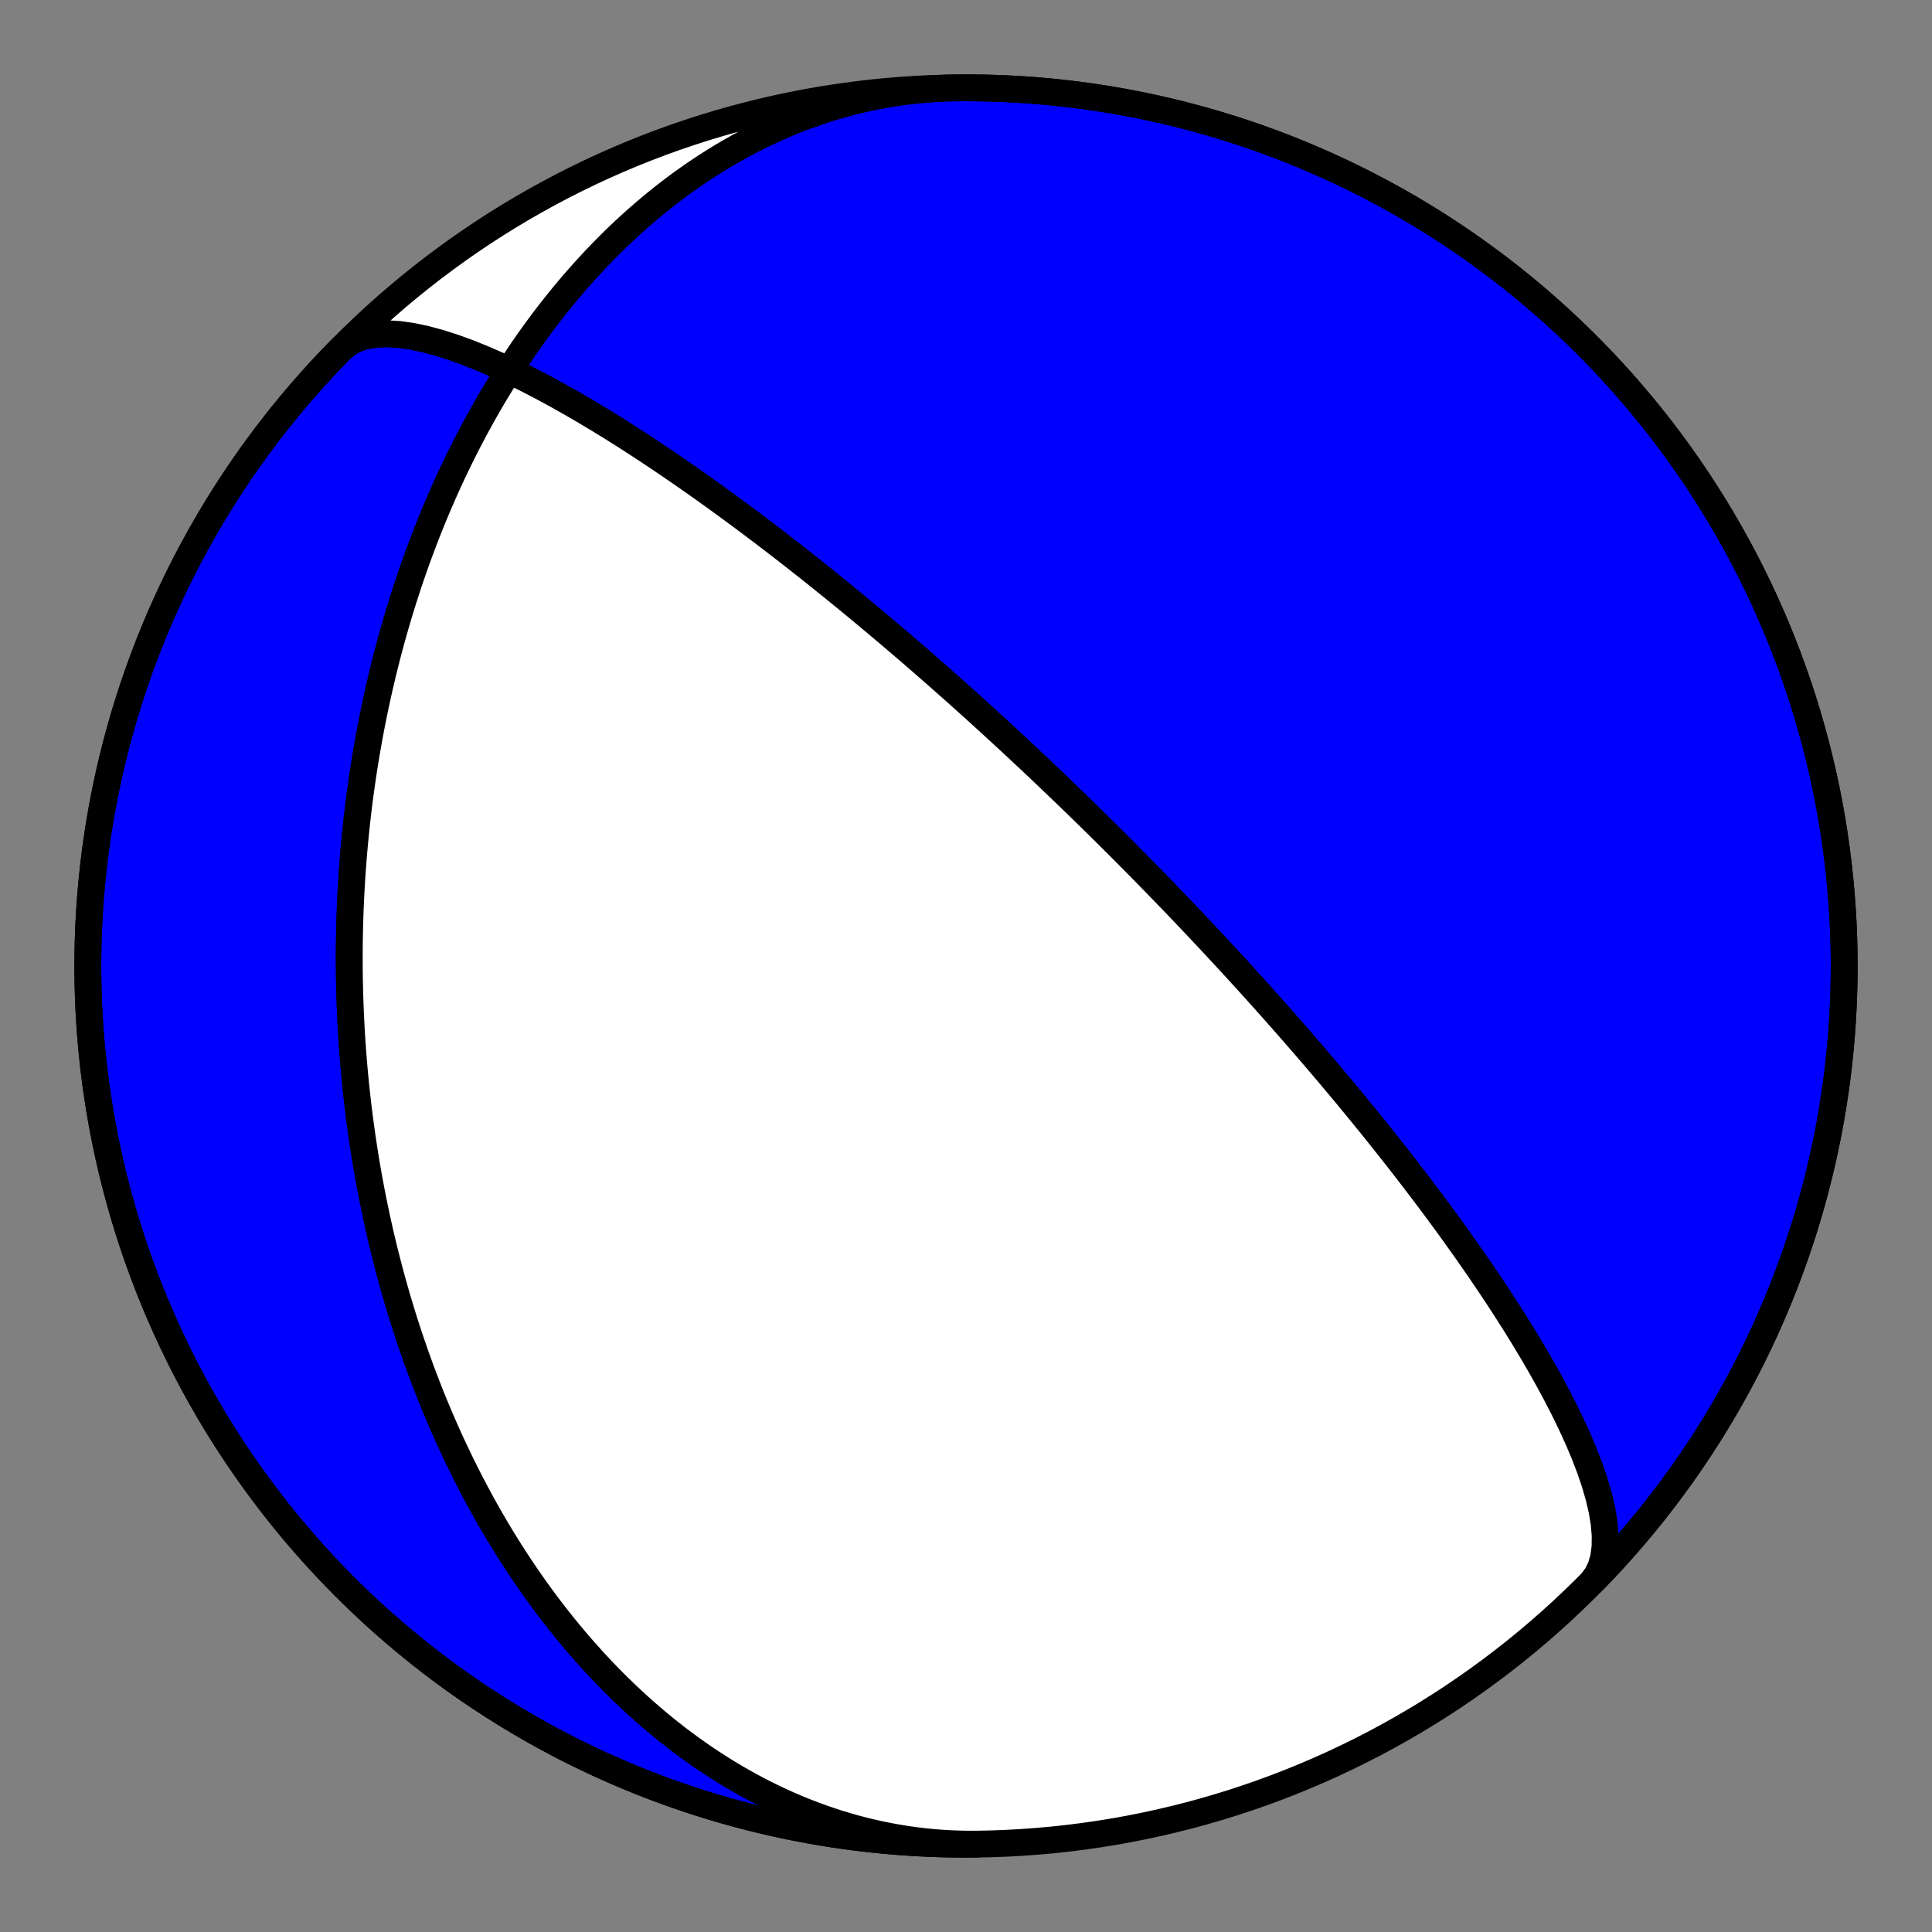
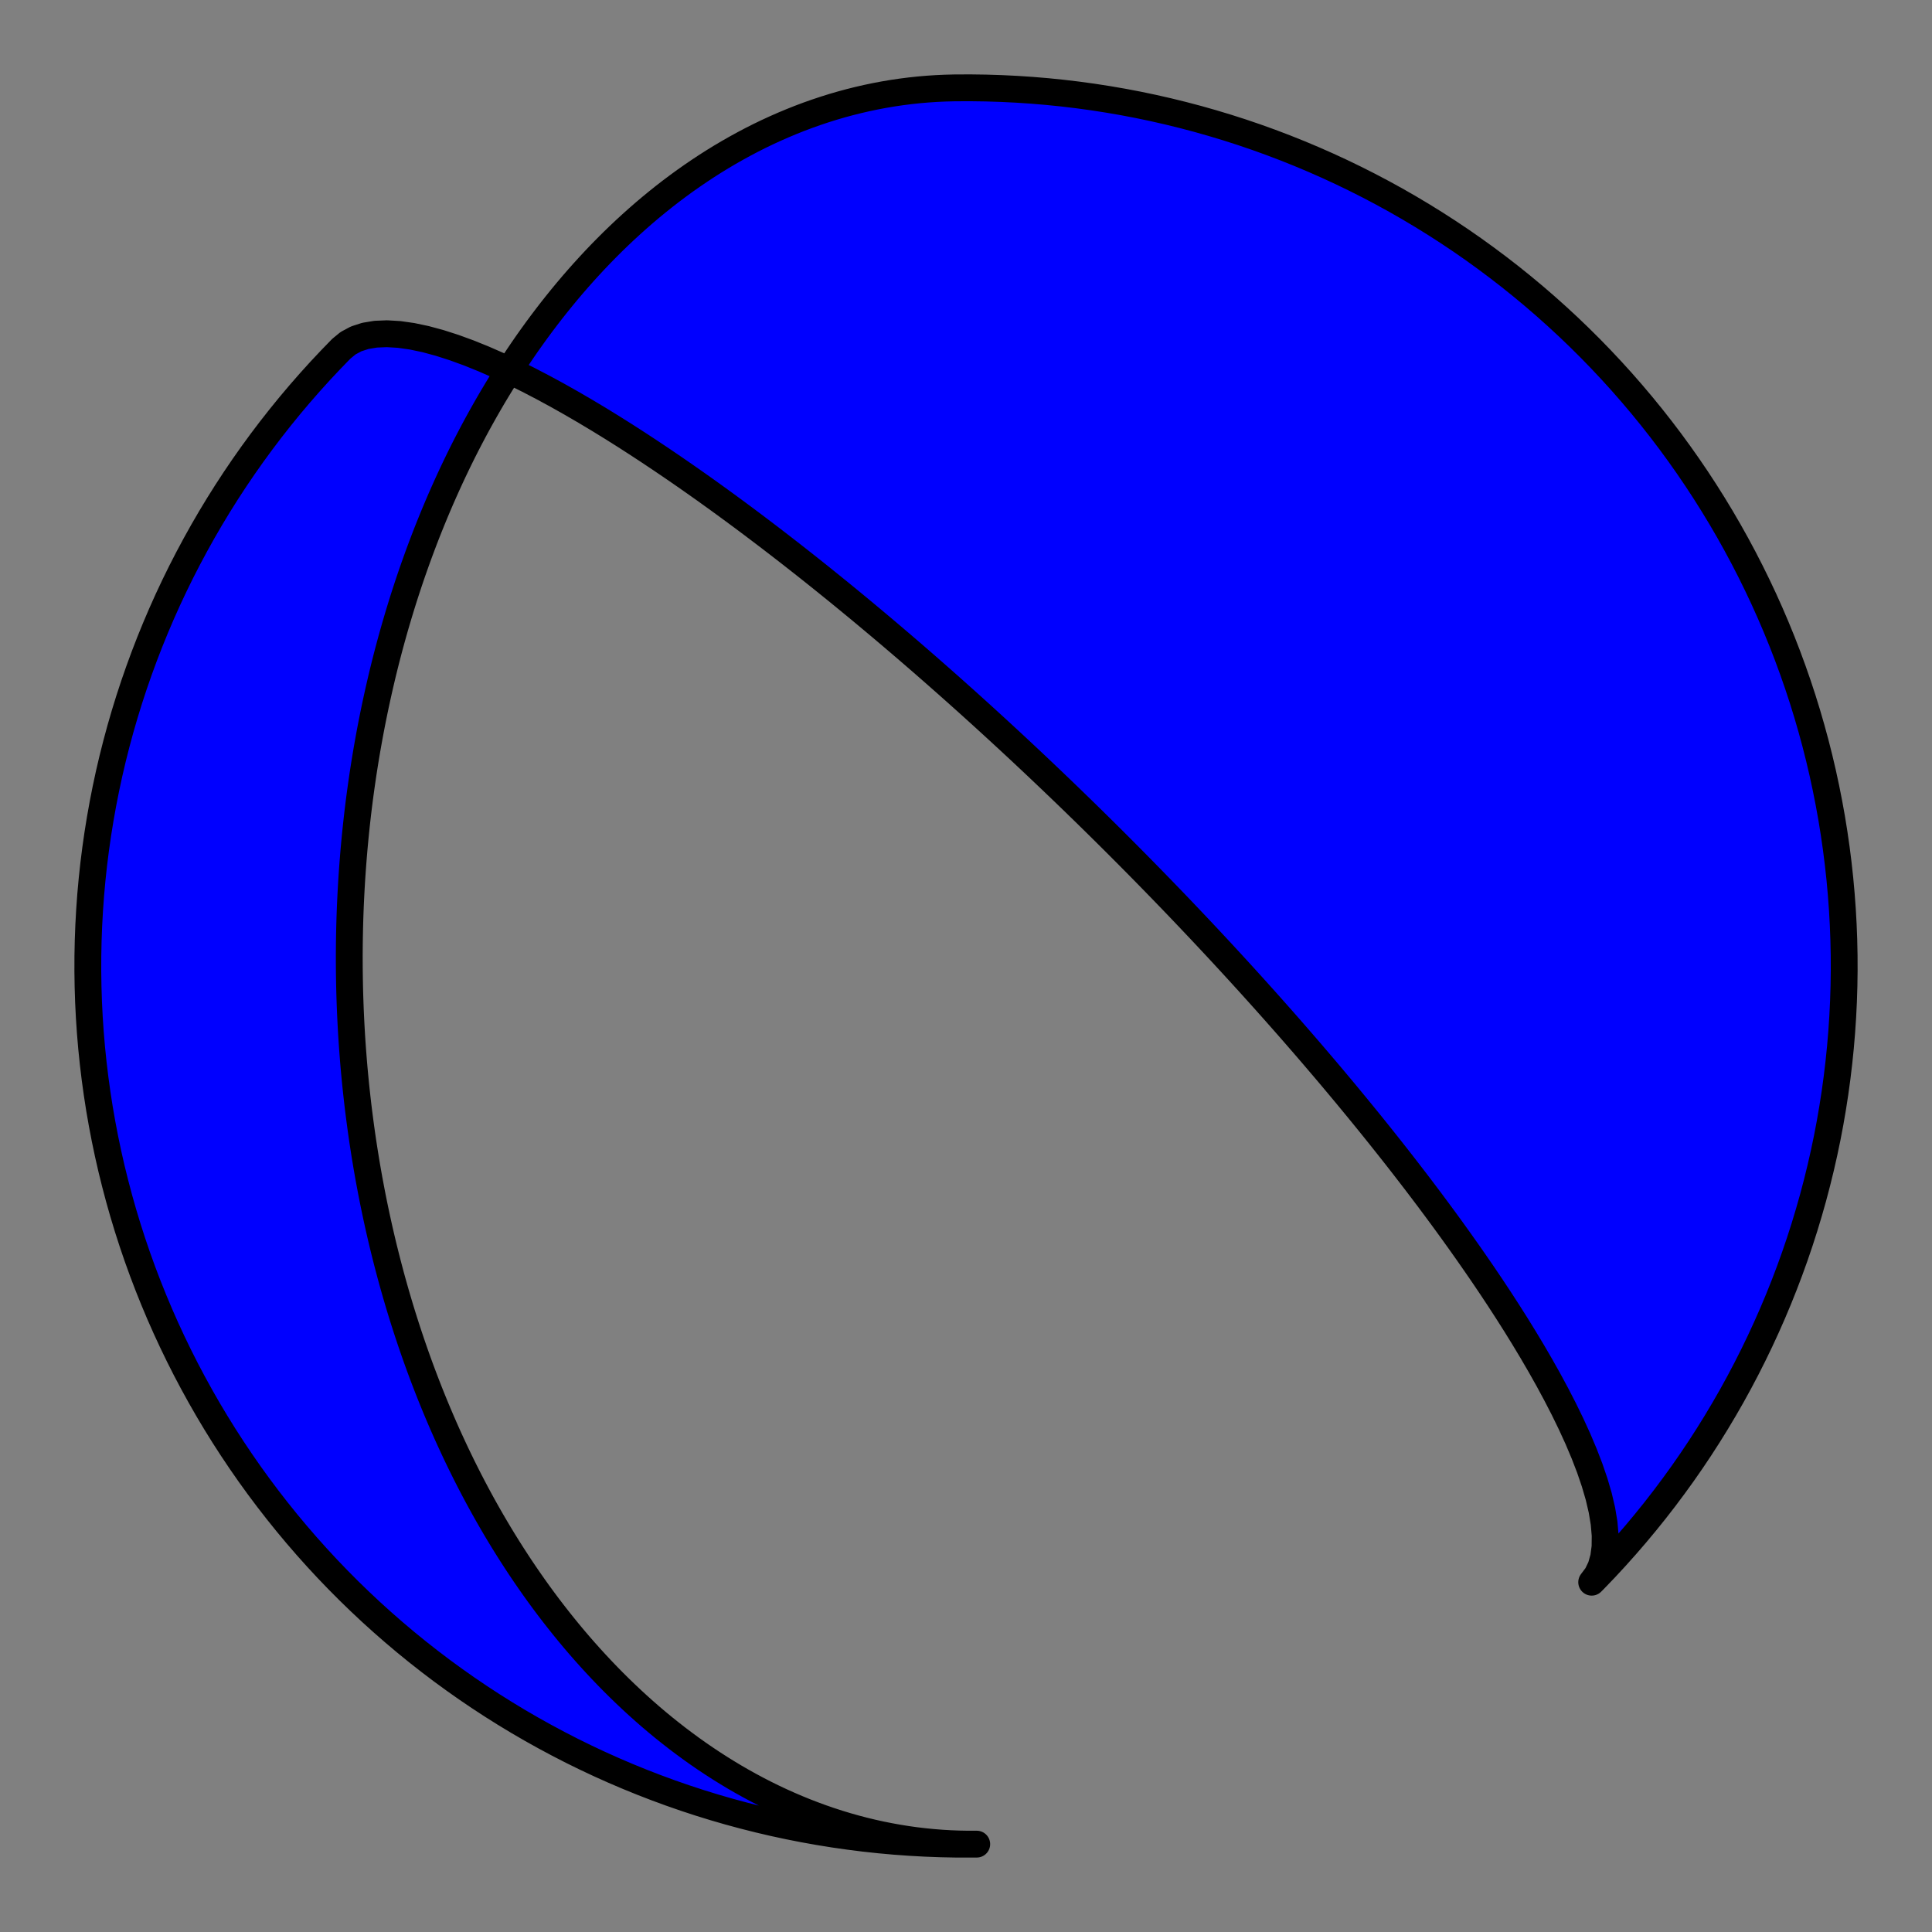
<svg xmlns="http://www.w3.org/2000/svg" height="144pt" version="1.1" viewBox="0 0 144 144" width="144pt">
  <rect x="0" y="0" width="144" height="144" fill="#808080" stroke="none" />
  <defs>
    <style type="text/css">*{stroke-linecap:butt;stroke-linejoin:round;}</style>
  </defs>
  <g id="figure_1">
    <g id="patch_1">
      <path d="M 0 144  L 144 144  L 144 0  L 0 0  z " style="fill:none;" />
    </g>
    <g id="axes_1">
      <g id="PatchCollection_1">
        <path clip-path="url(#pdb883aceed)" d="M 72.8 137.451  L 72.145 137.452  L 71.491 137.44  L 70.837 137.415  L 70.183 137.376  L 69.531 137.325  L 68.879 137.26  L 68.229 137.183  L 67.581 137.092  L 66.935 136.988  L 66.291 136.872  L 65.649 136.743  L 65.01 136.602  L 64.374 136.448  L 63.741 136.282  L 63.111 136.104  L 62.485 135.914  L 61.863 135.712  L 61.245 135.499  L 60.631 135.274  L 60.021 135.039  L 59.416 134.792  L 58.816 134.535  L 58.221 134.268  L 57.63 133.99  L 57.045 133.702  L 56.466 133.405  L 55.892 133.098  L 55.323 132.782  L 54.76 132.457  L 54.204 132.123  L 53.653 131.781  L 53.108 131.43  L 52.569 131.072  L 52.037 130.706  L 51.511 130.332  L 50.992 129.951  L 50.478 129.564  L 49.972 129.169  L 49.472 128.769  L 48.978 128.362  L 48.491 127.949  L 48.011 127.53  L 47.538 127.106  L 47.071 126.677  L 46.611 126.242  L 46.157 125.803  L 45.71 125.36  L 45.27 124.912  L 44.837 124.46  L 44.41 124.004  L 43.99 123.544  L 43.576 123.081  L 43.169 122.615  L 42.768 122.145  L 42.374 121.672  L 41.987 121.197  L 41.606 120.719  L 41.231 120.239  L 40.862 119.757  L 40.5 119.272  L 40.144 118.786  L 39.794 118.297  L 39.451 117.807  L 39.113 117.316  L 38.781 116.823  L 38.456 116.329  L 38.136 115.834  L 37.822 115.338  L 37.513 114.841  L 37.21 114.343  L 36.913 113.844  L 36.622 113.345  L 36.336 112.846  L 36.055 112.346  L 35.779 111.845  L 35.509 111.345  L 35.244 110.844  L 34.984 110.343  L 34.73 109.842  L 34.48 109.342  L 34.235 108.841  L 33.995 108.341  L 33.76 107.84  L 33.529 107.341  L 33.303 106.841  L 33.082 106.342  L 32.865 105.843  L 32.653 105.345  L 32.445 104.847  L 32.241 104.35  L 32.042 103.854  L 31.847 103.358  L 31.656 102.862  L 31.469 102.368  L 31.286 101.874  L 31.107 101.38  L 30.932 100.888  L 30.761 100.396  L 30.594 99.905  L 30.43 99.415  L 30.27 98.925  L 30.114 98.437  L 29.961 97.949  L 29.812 97.462  L 29.667 96.976  L 29.524 96.49  L 29.386 96.006  L 29.25 95.522  L 29.118 95.039  L 28.99 94.557  L 28.864 94.075  L 28.742 93.595  L 28.622 93.115  L 28.506 92.636  L 28.393 92.158  L 28.283 91.681  L 28.176 91.204  L 28.072 90.729  L 27.971 90.254  L 27.872 89.779  L 27.777 89.306  L 27.684 88.833  L 27.595 88.361  L 27.507 87.89  L 27.423 87.419  L 27.341 86.949  L 27.263 86.479  L 27.186 86.011  L 27.113 85.542  L 27.041 85.075  L 26.973 84.608  L 26.907 84.141  L 26.844 83.675  L 26.783 83.21  L 26.724 82.745  L 26.668 82.281  L 26.615 81.817  L 26.564 81.353  L 26.515 80.89  L 26.469 80.427  L 26.425 79.965  L 26.383 79.503  L 26.344 79.041  L 26.308 78.58  L 26.273 78.118  L 26.241 77.658  L 26.211 77.197  L 26.184 76.736  L 26.159 76.276  L 26.136 75.816  L 26.115 75.356  L 26.097 74.896  L 26.081 74.437  L 26.067 73.977  L 26.056 73.517  L 26.047 73.058  L 26.04 72.598  L 26.035 72.139  L 26.033 71.679  L 26.032 71.219  L 26.035 70.759  L 26.039 70.299  L 26.046 69.839  L 26.055 69.379  L 26.066 68.918  L 26.079 68.458  L 26.095 67.997  L 26.113 67.536  L 26.134 67.074  L 26.157 66.612  L 26.182 66.15  L 26.209 65.688  L 26.239 65.225  L 26.271 64.762  L 26.306 64.298  L 26.343 63.834  L 26.382 63.369  L 26.424 62.904  L 26.468 62.439  L 26.515 61.972  L 26.564 61.506  L 26.615 61.038  L 26.669 60.571  L 26.726 60.102  L 26.785 59.633  L 26.847 59.163  L 26.912 58.693  L 26.979 58.222  L 27.048 57.75  L 27.121 57.277  L 27.196 56.804  L 27.274 56.33  L 27.354 55.855  L 27.438 55.38  L 27.524 54.903  L 27.613 54.426  L 27.705 53.948  L 27.8 53.469  L 27.898 52.99  L 27.999 52.509  L 28.103 52.028  L 28.21 51.545  L 28.32 51.062  L 28.433 50.578  L 28.549 50.093  L 28.669 49.607  L 28.792 49.12  L 28.918 48.633  L 29.048 48.144  L 29.181 47.655  L 29.318 47.164  L 29.458 46.673  L 29.602 46.181  L 29.749 45.688  L 29.9 45.194  L 30.054 44.699  L 30.213 44.203  L 30.375 43.707  L 30.541 43.209  L 30.711 42.711  L 30.886 42.212  L 31.064 41.713  L 31.246 41.212  L 31.433 40.711  L 31.623 40.209  L 31.818 39.706  L 32.018 39.203  L 32.222 38.699  L 32.43 38.195  L 32.643 37.69  L 32.86 37.185  L 33.083 36.679  L 33.31 36.173  L 33.541 35.667  L 33.778 35.16  L 34.02 34.653  L 34.266 34.146  L 34.518 33.639  L 34.775 33.132  L 35.038 32.625  L 35.305 32.119  L 35.578 31.612  L 35.857 31.106  L 36.141 30.6  L 36.43 30.095  L 36.725 29.59  L 37.026 29.087  L 37.333 28.584  L 37.646 28.082  L 37.964 27.581  L 38.289 27.081  L 38.62 26.583  L 38.956 26.086  L 39.299 25.59  L 39.649 25.097  L 40.004 24.605  L 40.366 24.116  L 40.735 23.628  L 41.109 23.143  L 41.491 22.661  L 41.879 22.181  L 42.273 21.704  L 42.674 21.231  L 43.082 20.76  L 43.496 20.294  L 43.918 19.831  L 44.346 19.371  L 44.78 18.916  L 45.222 18.466  L 45.67 18.019  L 46.125 17.578  L 46.587 17.142  L 47.056 16.711  L 47.532 16.285  L 48.014 15.865  L 48.503 15.451  L 48.999 15.044  L 49.501 14.642  L 50.01 14.248  L 50.526 13.861  L 51.048 13.48  L 51.577 13.108  L 52.112 12.743  L 52.653 12.386  L 53.201 12.037  L 53.754 11.697  L 54.314 11.366  L 54.88 11.044  L 55.451 10.731  L 56.028 10.427  L 56.61 10.133  L 57.198 9.85  L 57.791 9.577  L 58.389 9.314  L 58.992 9.062  L 59.6 8.82  L 60.212 8.59  L 60.828 8.372  L 61.449 8.165  L 62.073 7.969  L 62.701 7.786  L 63.333 7.615  L 63.968 7.456  L 64.606 7.309  L 65.246 7.175  L 65.889 7.054  L 66.535 6.945  L 67.182 6.85  L 67.832 6.767  L 68.483 6.697  L 69.135 6.641  L 69.788 6.598  L 70.442 6.568  L 71.096 6.551  L 71.2 6.549  L 72.343 6.545  L 73.485 6.561  L 74.627 6.597  L 75.768 6.653  L 76.908 6.729  L 78.046 6.824  L 79.183 6.94  L 80.317 7.075  L 81.449 7.23  L 82.578 7.405  L 83.704 7.599  L 84.826 7.813  L 85.944 8.047  L 87.058 8.3  L 88.167 8.573  L 89.272 8.864  L 90.371 9.176  L 91.465 9.506  L 92.553 9.855  L 93.634 10.223  L 94.709 10.61  L 95.777 11.016  L 96.837 11.44  L 97.891 11.883  L 98.936 12.344  L 99.973 12.823  L 101.001 13.32  L 102.021 13.835  L 103.032 14.368  L 104.033 14.918  L 105.024 15.486  L 106.005 16.071  L 106.976 16.673  L 107.937 17.292  L 108.886 17.927  L 109.824 18.579  L 110.75 19.248  L 111.665 19.932  L 112.568 20.632  L 113.458 21.348  L 114.336 22.079  L 115.201 22.826  L 116.052 23.587  L 116.891 24.363  L 117.715 25.154  L 118.526 25.959  L 119.322 26.778  L 120.104 27.611  L 120.872 28.457  L 121.624 29.317  L 122.361 30.189  L 123.083 31.074  L 123.79 31.972  L 124.481 32.882  L 125.155 33.804  L 125.814 34.738  L 126.456 35.682  L 127.081 36.638  L 127.69 37.605  L 128.282 38.582  L 128.857 39.57  L 129.414 40.567  L 129.954 41.574  L 130.476 42.59  L 130.98 43.615  L 131.467 44.648  L 131.935 45.69  L 132.385 46.74  L 132.817 47.798  L 133.23 48.863  L 133.624 49.935  L 134 51.014  L 134.357 52.099  L 134.695 53.191  L 135.013 54.288  L 135.313 55.39  L 135.593 56.498  L 135.854 57.61  L 136.095 58.726  L 136.317 59.847  L 136.52 60.971  L 136.702 62.099  L 136.865 63.23  L 137.008 64.363  L 137.132 65.499  L 137.235 66.637  L 137.319 67.776  L 137.383 68.917  L 137.427 70.058  L 137.451 71.2  L 137.455 72.343  L 137.439 73.485  L 137.403 74.627  L 137.347 75.768  L 137.271 76.908  L 137.176 78.046  L 137.06 79.183  L 136.925 80.317  L 136.77 81.449  L 136.595 82.578  L 136.401 83.704  L 136.187 84.826  L 135.953 85.944  L 135.7 87.058  L 135.427 88.167  L 135.136 89.272  L 134.824 90.371  L 134.494 91.465  L 134.145 92.553  L 133.777 93.634  L 133.39 94.709  L 132.984 95.777  L 132.56 96.837  L 132.117 97.891  L 131.656 98.936  L 131.177 99.973  L 130.68 101.001  L 130.165 102.021  L 129.632 103.032  L 129.082 104.033  L 128.514 105.024  L 127.929 106.005  L 127.327 106.976  L 126.708 107.937  L 126.073 108.886  L 125.421 109.824  L 124.752 110.75  L 124.068 111.665  L 123.368 112.568  L 122.652 113.458  L 121.921 114.336  L 121.174 115.201  L 120.413 116.052  L 119.637 116.891  L 118.846 117.715  L 118.635 117.928  L 119.03 117.401  L 119.328 116.782  L 119.527 116.078  L 119.63 115.296  L 119.639 114.442  L 119.56 113.526  L 119.399 112.557  L 119.162 111.544  L 118.856 110.497  L 118.489 109.423  L 118.068 108.331  L 117.602 107.229  L 117.096 106.124  L 116.559 105.022  L 115.995 103.928  L 115.412 102.846  L 114.813 101.781  L 114.205 100.736  L 113.589 99.712  L 112.972 98.713  L 112.354 97.739  L 111.739 96.791  L 111.129 95.87  L 110.526 94.977  L 109.93 94.111  L 109.345 93.272  L 108.769 92.46  L 108.205 91.674  L 107.652 90.914  L 107.11 90.179  L 106.582 89.469  L 106.065 88.783  L 105.561 88.119  L 105.068 87.478  L 104.589 86.858  L 104.121 86.258  L 103.665 85.679  L 103.22 85.118  L 102.788 84.575  L 102.366 84.05  L 101.955 83.541  L 101.554 83.049  L 101.164 82.572  L 100.783 82.11  L 100.413 81.661  L 100.051 81.226  L 99.699 80.805  L 99.355 80.395  L 99.02 79.997  L 98.693 79.611  L 98.373 79.236  L 98.062 78.871  L 97.758 78.516  L 97.46 78.17  L 97.17 77.834  L 96.886 77.507  L 96.609 77.188  L 96.338 76.877  L 96.073 76.574  L 95.813 76.278  L 95.559 75.99  L 95.31 75.709  L 95.067 75.434  L 94.828 75.165  L 94.595 74.903  L 94.366 74.646  L 94.141 74.395  L 93.921 74.15  L 93.705 73.91  L 93.493 73.675  L 93.285 73.445  L 93.081 73.219  L 92.88 72.998  L 92.683 72.782  L 92.489 72.569  L 92.299 72.361  L 92.111 72.156  L 91.927 71.956  L 91.746 71.758  L 91.568 71.565  L 91.392 71.375  L 91.22 71.188  L 91.05 71.004  L 90.882 70.823  L 90.717 70.646  L 90.554 70.471  L 90.393 70.299  L 90.235 70.129  L 90.079 69.962  L 89.925 69.798  L 89.773 69.636  L 89.623 69.476  L 89.475 69.319  L 89.329 69.164  L 89.184 69.011  L 89.041 68.86  L 88.9 68.711  L 88.76 68.564  L 88.623 68.418  L 88.486 68.275  L 88.351 68.133  L 88.218 67.993  L 88.085 67.854  L 87.955 67.718  L 87.825 67.582  L 87.697 67.448  L 87.57 67.316  L 87.444 67.185  L 87.319 67.055  L 87.195 66.927  L 87.073 66.8  L 86.951 66.674  L 86.83 66.549  L 86.711 66.425  L 86.592 66.303  L 86.474 66.181  L 86.357 66.061  L 86.241 65.942  L 86.126 65.823  L 86.011 65.705  L 85.897 65.589  L 85.784 65.473  L 85.672 65.358  L 85.56 65.244  L 85.449 65.131  L 85.339 65.018  L 85.229 64.906  L 85.119 64.795  L 85.011 64.684  L 84.902 64.574  L 84.795 64.465  L 84.687 64.356  L 84.58 64.248  L 84.474 64.141  L 84.368 64.034  L 84.262 63.927  L 84.157 63.821  L 84.052 63.715  L 83.947 63.61  L 83.843 63.505  L 83.739 63.401  L 83.635 63.297  L 83.532 63.193  L 83.428 63.089  L 83.325 62.986  L 83.222 62.883  L 83.12 62.781  L 83.017 62.678  L 82.914 62.576  L 82.812 62.474  L 82.71 62.373  L 82.607 62.271  L 82.505 62.17  L 82.403 62.068  L 82.301 61.967  L 82.198 61.866  L 82.096 61.765  L 81.994 61.664  L 81.892 61.563  L 81.789 61.462  L 81.686 61.361  L 81.584 61.26  L 81.481 61.159  L 81.378 61.058  L 81.275 60.957  L 81.171 60.855  L 81.068 60.754  L 80.964 60.652  L 80.86 60.55  L 80.755 60.449  L 80.651 60.346  L 80.546 60.244  L 80.44 60.142  L 80.334 60.039  L 80.228 59.936  L 80.122 59.832  L 80.015 59.729  L 79.907 59.625  L 79.799 59.52  L 79.691 59.415  L 79.582 59.31  L 79.472 59.205  L 79.362 59.098  L 79.252 58.992  L 79.14 58.885  L 79.028 58.777  L 78.916 58.669  L 78.802 58.561  L 78.688 58.452  L 78.574 58.342  L 78.458 58.231  L 78.341 58.12  L 78.224 58.008  L 78.106 57.896  L 77.987 57.783  L 77.867 57.669  L 77.746 57.554  L 77.624 57.438  L 77.501 57.322  L 77.377 57.204  L 77.252 57.086  L 77.125 56.967  L 76.998 56.847  L 76.869 56.725  L 76.739 56.603  L 76.607 56.48  L 76.474 56.355  L 76.34 56.229  L 76.205 56.103  L 76.068 55.974  L 75.929 55.845  L 75.789 55.714  L 75.647 55.582  L 75.503 55.449  L 75.358 55.314  L 75.21 55.177  L 75.061 55.039  L 74.91 54.9  L 74.757 54.759  L 74.602 54.616  L 74.445 54.471  L 74.285 54.324  L 74.123 54.176  L 73.959 54.026  L 73.792 53.873  L 73.623 53.719  L 73.452 53.562  L 73.277 53.404  L 73.1 53.242  L 72.92 53.079  L 72.736 52.913  L 72.55 52.745  L 72.361 52.574  L 72.168 52.4  L 71.972 52.224  L 71.772 52.045  L 71.568 51.863  L 71.361 51.677  L 71.15 51.489  L 70.934 51.297  L 70.715 51.102  L 70.49 50.904  L 70.262 50.702  L 70.028 50.496  L 69.79 50.286  L 69.546 50.072  L 69.297 49.854  L 69.043 49.632  L 68.783 49.405  L 68.517 49.174  L 68.244 48.938  L 67.966 48.697  L 67.68 48.451  L 67.387 48.2  L 67.088 47.943  L 66.78 47.681  L 66.465 47.412  L 66.141 47.138  L 65.809 46.857  L 65.468 46.57  L 65.117 46.276  L 64.757 45.975  L 64.387 45.666  L 64.006 45.35  L 63.614 45.027  L 63.21 44.695  L 62.795 44.355  L 62.367 44.006  L 61.925 43.649  L 61.47 43.282  L 61.001 42.905  L 60.517 42.519  L 60.017 42.123  L 59.501 41.717  L 58.968 41.299  L 58.417 40.871  L 57.848 40.432  L 57.26 39.981  L 56.651 39.519  L 56.022 39.044  L 55.372 38.558  L 54.698 38.06  L 54.002 37.55  L 53.282 37.028  L 52.537 36.493  L 51.766 35.948  L 50.969 35.391  L 50.146 34.824  L 49.296 34.247  L 48.418 33.661  L 47.513 33.067  L 46.581 32.467  L 45.621 31.863  L 44.636 31.257  L 43.625 30.652  L 42.591 30.05  L 41.535 29.455  L 40.46 28.872  L 39.369 28.304  L 38.267 27.758  L 37.157 27.238  L 36.046 26.752  L 34.94 26.305  L 33.846 25.906  L 32.771 25.561  L 31.725 25.278  L 30.716 25.065  L 29.753 24.928  L 28.845 24.874  L 28.003 24.908  L 27.234 25.035  L 26.546 25.258  L 25.945 25.579  L 25.437 25.996  L 25.437 25.996  L 24.642 26.816  L 23.86 27.649  L 23.094 28.496  L 22.342 29.356  L 21.605 30.229  L 20.884 31.115  L 20.178 32.014  L 19.488 32.924  L 18.814 33.847  L 18.156 34.781  L 17.515 35.726  L 16.89 36.682  L 16.282 37.65  L 15.691 38.627  L 15.117 39.615  L 14.561 40.613  L 14.022 41.62  L 13.5 42.636  L 12.997 43.662  L 12.511 44.696  L 12.044 45.738  L 11.595 46.789  L 11.164 47.847  L 10.752 48.912  L 10.358 49.985  L 9.983 51.064  L 9.627 52.149  L 9.29 53.241  L 8.972 54.338  L 8.674 55.441  L 8.394 56.549  L 8.134 57.661  L 7.894 58.778  L 7.673 59.899  L 7.472 61.023  L 7.29 62.151  L 7.128 63.282  L 6.985 64.415  L 6.863 65.551  L 6.76 66.689  L 6.678 67.828  L 6.615 68.969  L 6.572 70.111  L 6.549 71.253  L 6.546 72.395  L 6.563 73.537  L 6.599 74.679  L 6.656 75.82  L 6.733 76.96  L 6.829 78.098  L 6.946 79.235  L 7.082 80.369  L 7.238 81.501  L 7.413 82.63  L 7.609 83.755  L 7.824 84.877  L 8.058 85.995  L 8.312 87.109  L 8.586 88.218  L 8.878 89.322  L 9.19 90.421  L 9.521 91.515  L 9.871 92.602  L 10.24 93.683  L 10.628 94.758  L 11.035 95.826  L 11.46 96.886  L 11.903 97.939  L 12.365 98.984  L 12.845 100.02  L 13.343 101.048  L 13.859 102.068  L 14.393 103.078  L 14.944 104.078  L 15.512 105.069  L 16.098 106.05  L 16.701 107.021  L 17.321 107.98  L 17.957 108.929  L 18.61 109.867  L 19.279 110.793  L 19.964 111.707  L 20.665 112.609  L 21.381 113.499  L 22.113 114.376  L 22.86 115.24  L 23.622 116.091  L 24.399 116.929  L 25.191 117.753  L 25.996 118.563  L 26.816 119.358  L 27.649 120.14  L 28.496 120.906  L 29.356 121.658  L 30.229 122.395  L 31.115 123.116  L 32.014 123.822  L 32.924 124.512  L 33.847 125.186  L 34.781 125.844  L 35.726 126.485  L 36.682 127.11  L 37.65 127.718  L 38.627 128.309  L 39.615 128.883  L 40.613 129.439  L 41.62 129.978  L 42.636 130.5  L 43.662 131.003  L 44.696 131.489  L 45.738 131.956  L 46.789 132.405  L 47.847 132.836  L 48.912 133.248  L 49.985 133.642  L 51.064 134.017  L 52.149 134.373  L 53.241 134.71  L 54.338 135.028  L 55.441 135.326  L 56.549 135.606  L 57.661 135.866  L 58.778 136.106  L 59.899 136.327  L 61.023 136.528  L 62.151 136.71  L 63.282 136.872  L 64.415 137.015  L 65.551 137.137  L 66.689 137.24  L 67.828 137.322  L 68.969 137.385  L 70.111 137.428  L 71.253 137.451  z " style="fill:#0000ff;stroke:#000000;stroke-width:2;" />
-         <path clip-path="url(#pdb883aceed)" d="M 72.8 137.451  L 72.145 137.452  L 71.491 137.44  L 70.837 137.415  L 70.183 137.376  L 69.531 137.325  L 68.879 137.26  L 68.229 137.183  L 67.581 137.092  L 66.935 136.988  L 66.291 136.872  L 65.649 136.743  L 65.01 136.602  L 64.374 136.448  L 63.741 136.282  L 63.111 136.104  L 62.485 135.914  L 61.863 135.712  L 61.245 135.499  L 60.631 135.274  L 60.021 135.039  L 59.416 134.792  L 58.816 134.535  L 58.221 134.268  L 57.63 133.99  L 57.045 133.702  L 56.466 133.405  L 55.892 133.098  L 55.323 132.782  L 54.76 132.457  L 54.204 132.123  L 53.653 131.781  L 53.108 131.43  L 52.569 131.072  L 52.037 130.706  L 51.511 130.332  L 50.992 129.951  L 50.478 129.564  L 49.972 129.169  L 49.472 128.769  L 48.978 128.362  L 48.491 127.949  L 48.011 127.53  L 47.538 127.106  L 47.071 126.677  L 46.611 126.242  L 46.157 125.803  L 45.71 125.36  L 45.27 124.912  L 44.837 124.46  L 44.41 124.004  L 43.99 123.544  L 43.576 123.081  L 43.169 122.615  L 42.768 122.145  L 42.374 121.672  L 41.987 121.197  L 41.606 120.719  L 41.231 120.239  L 40.862 119.757  L 40.5 119.272  L 40.144 118.786  L 39.794 118.297  L 39.451 117.807  L 39.113 117.316  L 38.781 116.823  L 38.456 116.329  L 38.136 115.834  L 37.822 115.338  L 37.513 114.841  L 37.21 114.343  L 36.913 113.844  L 36.622 113.345  L 36.336 112.846  L 36.055 112.346  L 35.779 111.845  L 35.509 111.345  L 35.244 110.844  L 34.984 110.343  L 34.73 109.842  L 34.48 109.342  L 34.235 108.841  L 33.995 108.341  L 33.76 107.84  L 33.529 107.341  L 33.303 106.841  L 33.082 106.342  L 32.865 105.843  L 32.653 105.345  L 32.445 104.847  L 32.241 104.35  L 32.042 103.854  L 31.847 103.358  L 31.656 102.862  L 31.469 102.368  L 31.286 101.874  L 31.107 101.38  L 30.932 100.888  L 30.761 100.396  L 30.594 99.905  L 30.43 99.415  L 30.27 98.925  L 30.114 98.437  L 29.961 97.949  L 29.812 97.462  L 29.667 96.976  L 29.524 96.49  L 29.386 96.006  L 29.25 95.522  L 29.118 95.039  L 28.99 94.557  L 28.864 94.075  L 28.742 93.595  L 28.622 93.115  L 28.506 92.636  L 28.393 92.158  L 28.283 91.681  L 28.176 91.204  L 28.072 90.729  L 27.971 90.254  L 27.872 89.779  L 27.777 89.306  L 27.684 88.833  L 27.595 88.361  L 27.507 87.89  L 27.423 87.419  L 27.341 86.949  L 27.263 86.479  L 27.186 86.011  L 27.113 85.542  L 27.041 85.075  L 26.973 84.608  L 26.907 84.141  L 26.844 83.675  L 26.783 83.21  L 26.724 82.745  L 26.668 82.281  L 26.615 81.817  L 26.564 81.353  L 26.515 80.89  L 26.469 80.427  L 26.425 79.965  L 26.383 79.503  L 26.344 79.041  L 26.308 78.58  L 26.273 78.118  L 26.241 77.658  L 26.211 77.197  L 26.184 76.736  L 26.159 76.276  L 26.136 75.816  L 26.115 75.356  L 26.097 74.896  L 26.081 74.437  L 26.067 73.977  L 26.056 73.517  L 26.047 73.058  L 26.04 72.598  L 26.035 72.139  L 26.033 71.679  L 26.032 71.219  L 26.035 70.759  L 26.039 70.299  L 26.046 69.839  L 26.055 69.379  L 26.066 68.918  L 26.079 68.458  L 26.095 67.997  L 26.113 67.536  L 26.134 67.074  L 26.157 66.612  L 26.182 66.15  L 26.209 65.688  L 26.239 65.225  L 26.271 64.762  L 26.306 64.298  L 26.343 63.834  L 26.382 63.369  L 26.424 62.904  L 26.468 62.439  L 26.515 61.972  L 26.564 61.506  L 26.615 61.038  L 26.669 60.571  L 26.726 60.102  L 26.785 59.633  L 26.847 59.163  L 26.912 58.693  L 26.979 58.222  L 27.048 57.75  L 27.121 57.277  L 27.196 56.804  L 27.274 56.33  L 27.354 55.855  L 27.438 55.38  L 27.524 54.903  L 27.613 54.426  L 27.705 53.948  L 27.8 53.469  L 27.898 52.99  L 27.999 52.509  L 28.103 52.028  L 28.21 51.545  L 28.32 51.062  L 28.433 50.578  L 28.549 50.093  L 28.669 49.607  L 28.792 49.12  L 28.918 48.633  L 29.048 48.144  L 29.181 47.655  L 29.318 47.164  L 29.458 46.673  L 29.602 46.181  L 29.749 45.688  L 29.9 45.194  L 30.054 44.699  L 30.213 44.203  L 30.375 43.707  L 30.541 43.209  L 30.711 42.711  L 30.886 42.212  L 31.064 41.713  L 31.246 41.212  L 31.433 40.711  L 31.623 40.209  L 31.818 39.706  L 32.018 39.203  L 32.222 38.699  L 32.43 38.195  L 32.643 37.69  L 32.86 37.185  L 33.083 36.679  L 33.31 36.173  L 33.541 35.667  L 33.778 35.16  L 34.02 34.653  L 34.266 34.146  L 34.518 33.639  L 34.775 33.132  L 35.038 32.625  L 35.305 32.119  L 35.578 31.612  L 35.857 31.106  L 36.141 30.6  L 36.43 30.095  L 36.725 29.59  L 37.026 29.087  L 37.333 28.584  L 37.646 28.082  L 37.964 27.581  L 38.289 27.081  L 38.62 26.583  L 38.956 26.086  L 39.299 25.59  L 39.649 25.097  L 40.004 24.605  L 40.366 24.116  L 40.735 23.628  L 41.109 23.143  L 41.491 22.661  L 41.879 22.181  L 42.273 21.704  L 42.674 21.231  L 43.082 20.76  L 43.496 20.294  L 43.918 19.831  L 44.346 19.371  L 44.78 18.916  L 45.222 18.466  L 45.67 18.019  L 46.125 17.578  L 46.587 17.142  L 47.056 16.711  L 47.532 16.285  L 48.014 15.865  L 48.503 15.451  L 48.999 15.044  L 49.501 14.642  L 50.01 14.248  L 50.526 13.861  L 51.048 13.48  L 51.577 13.108  L 52.112 12.743  L 52.653 12.386  L 53.201 12.037  L 53.754 11.697  L 54.314 11.366  L 54.88 11.044  L 55.451 10.731  L 56.028 10.427  L 56.61 10.133  L 57.198 9.85  L 57.791 9.577  L 58.389 9.314  L 58.992 9.062  L 59.6 8.82  L 60.212 8.59  L 60.828 8.372  L 61.449 8.165  L 62.073 7.969  L 62.701 7.786  L 63.333 7.615  L 63.968 7.456  L 64.606 7.309  L 65.246 7.175  L 65.889 7.054  L 66.535 6.945  L 67.182 6.85  L 67.832 6.767  L 68.483 6.697  L 69.135 6.641  L 69.788 6.598  L 70.442 6.568  L 71.096 6.551  L 71.2 6.549  L 72.343 6.545  L 73.485 6.561  L 74.627 6.597  L 75.768 6.653  L 76.908 6.729  L 78.046 6.824  L 79.183 6.94  L 80.317 7.075  L 81.449 7.23  L 82.578 7.405  L 83.704 7.599  L 84.826 7.813  L 85.944 8.047  L 87.058 8.3  L 88.167 8.573  L 89.272 8.864  L 90.371 9.176  L 91.465 9.506  L 92.553 9.855  L 93.634 10.223  L 94.709 10.61  L 95.777 11.016  L 96.837 11.44  L 97.891 11.883  L 98.936 12.344  L 99.973 12.823  L 101.001 13.32  L 102.021 13.835  L 103.032 14.368  L 104.033 14.918  L 105.024 15.486  L 106.005 16.071  L 106.976 16.673  L 107.937 17.292  L 108.886 17.927  L 109.824 18.579  L 110.75 19.248  L 111.665 19.932  L 112.568 20.632  L 113.458 21.348  L 114.336 22.079  L 115.201 22.826  L 116.052 23.587  L 116.891 24.363  L 117.715 25.154  L 118.526 25.959  L 119.322 26.778  L 120.104 27.611  L 120.872 28.457  L 121.624 29.317  L 122.361 30.189  L 123.083 31.074  L 123.79 31.972  L 124.481 32.882  L 125.155 33.804  L 125.814 34.738  L 126.456 35.682  L 127.081 36.638  L 127.69 37.605  L 128.282 38.582  L 128.857 39.57  L 129.414 40.567  L 129.954 41.574  L 130.476 42.59  L 130.98 43.615  L 131.467 44.648  L 131.935 45.69  L 132.385 46.74  L 132.817 47.798  L 133.23 48.863  L 133.624 49.935  L 134 51.014  L 134.357 52.099  L 134.695 53.191  L 135.013 54.288  L 135.313 55.39  L 135.593 56.498  L 135.854 57.61  L 136.095 58.726  L 136.317 59.847  L 136.52 60.971  L 136.702 62.099  L 136.865 63.23  L 137.008 64.363  L 137.132 65.499  L 137.235 66.637  L 137.319 67.776  L 137.383 68.917  L 137.427 70.058  L 137.451 71.2  L 137.455 72.343  L 137.439 73.485  L 137.403 74.627  L 137.347 75.768  L 137.271 76.908  L 137.176 78.046  L 137.06 79.183  L 136.925 80.317  L 136.77 81.449  L 136.595 82.578  L 136.401 83.704  L 136.187 84.826  L 135.953 85.944  L 135.7 87.058  L 135.427 88.167  L 135.136 89.272  L 134.824 90.371  L 134.494 91.465  L 134.145 92.553  L 133.777 93.634  L 133.39 94.709  L 132.984 95.777  L 132.56 96.837  L 132.117 97.891  L 131.656 98.936  L 131.177 99.973  L 130.68 101.001  L 130.165 102.021  L 129.632 103.032  L 129.082 104.033  L 128.514 105.024  L 127.929 106.005  L 127.327 106.976  L 126.708 107.937  L 126.073 108.886  L 125.421 109.824  L 124.752 110.75  L 124.068 111.665  L 123.368 112.568  L 122.652 113.458  L 121.921 114.336  L 121.174 115.201  L 120.413 116.052  L 119.637 116.891  L 118.846 117.715  L 118.041 118.526  L 117.222 119.322  L 116.389 120.104  L 115.543 120.872  L 114.683 121.624  L 113.811 122.361  L 112.926 123.083  L 112.028 123.79  L 111.118 124.481  L 110.196 125.155  L 109.262 125.814  L 108.318 126.456  L 107.362 127.081  L 106.395 127.69  L 105.418 128.282  L 104.43 128.857  L 103.433 129.414  L 102.426 129.954  L 101.41 130.476  L 100.385 130.98  L 99.352 131.467  L 98.31 131.935  L 97.26 132.385  L 96.202 132.817  L 95.137 133.23  L 94.065 133.624  L 92.986 134  L 91.901 134.357  L 90.809 134.695  L 89.712 135.013  L 88.61 135.313  L 87.502 135.593  L 86.39 135.854  L 85.274 136.095  L 84.153 136.317  L 83.029 136.52  L 81.901 136.702  L 80.77 136.865  L 79.637 137.008  L 78.501 137.132  L 77.363 137.235  L 76.224 137.319  L 75.083 137.383  L 73.942 137.427  L 72.8 137.451  L 71.657 137.455  L 70.515 137.439  L 69.373 137.403  L 68.232 137.347  L 67.092 137.271  L 65.954 137.176  L 64.817 137.06  L 63.683 136.925  L 62.551 136.77  L 61.422 136.595  L 60.296 136.401  L 59.174 136.187  L 58.056 135.953  L 56.942 135.7  L 55.833 135.427  L 54.728 135.136  L 53.629 134.824  L 52.535 134.494  L 51.447 134.145  L 50.366 133.777  L 49.291 133.39  L 48.223 132.984  L 47.163 132.56  L 46.109 132.117  L 45.064 131.656  L 44.027 131.177  L 42.999 130.68  L 41.979 130.165  L 40.968 129.632  L 39.967 129.082  L 38.976 128.514  L 37.995 127.929  L 37.024 127.327  L 36.063 126.708  L 35.114 126.073  L 34.176 125.421  L 33.25 124.752  L 32.335 124.068  L 31.432 123.368  L 30.542 122.652  L 29.664 121.921  L 28.799 121.174  L 27.948 120.413  L 27.109 119.637  L 26.285 118.846  L 25.474 118.041  L 24.678 117.222  L 23.896 116.389  L 23.128 115.543  L 22.376 114.683  L 21.639 113.811  L 20.917 112.926  L 20.21 112.028  L 19.519 111.118  L 18.845 110.196  L 18.186 109.262  L 17.544 108.318  L 16.919 107.362  L 16.31 106.395  L 15.718 105.418  L 15.143 104.43  L 14.586 103.433  L 14.046 102.426  L 13.524 101.41  L 13.02 100.385  L 12.533 99.352  L 12.065 98.31  L 11.615 97.26  L 11.183 96.202  L 10.77 95.137  L 10.376 94.065  L 10 92.986  L 9.643 91.901  L 9.305 90.809  L 8.987 89.712  L 8.687 88.61  L 8.407 87.502  L 8.146 86.39  L 7.905 85.274  L 7.683 84.153  L 7.48 83.029  L 7.298 81.901  L 7.135 80.77  L 6.992 79.637  L 6.868 78.501  L 6.765 77.363  L 6.681 76.224  L 6.617 75.083  L 6.573 73.942  L 6.549 72.8  L 6.545 71.657  L 6.561 70.515  L 6.597 69.373  L 6.653 68.232  L 6.729 67.092  L 6.824 65.954  L 6.94 64.817  L 7.075 63.683  L 7.23 62.551  L 7.405 61.422  L 7.599 60.296  L 7.813 59.174  L 8.047 58.056  L 8.3 56.942  L 8.573 55.833  L 8.864 54.728  L 9.176 53.629  L 9.506 52.535  L 9.855 51.447  L 10.223 50.366  L 10.61 49.291  L 11.016 48.223  L 11.44 47.163  L 11.883 46.109  L 12.344 45.064  L 12.823 44.027  L 13.32 42.999  L 13.835 41.979  L 14.368 40.968  L 14.918 39.967  L 15.486 38.976  L 16.071 37.995  L 16.673 37.024  L 17.292 36.063  L 17.927 35.114  L 18.579 34.176  L 19.248 33.25  L 19.932 32.335  L 20.632 31.432  L 21.348 30.542  L 22.079 29.664  L 22.826 28.799  L 23.587 27.948  L 24.363 27.109  L 25.154 26.285  L 25.437 25.996  L 25.945 25.579  L 26.546 25.258  L 27.234 25.035  L 28.003 24.908  L 28.845 24.874  L 29.753 24.928  L 30.716 25.065  L 31.725 25.278  L 32.771 25.561  L 33.846 25.906  L 34.94 26.305  L 36.046 26.752  L 37.157 27.238  L 38.267 27.758  L 39.369 28.304  L 40.46 28.872  L 41.535 29.455  L 42.591 30.05  L 43.625 30.652  L 44.636 31.257  L 45.621 31.863  L 46.581 32.467  L 47.513 33.067  L 48.418 33.661  L 49.296 34.247  L 50.146 34.824  L 50.969 35.391  L 51.766 35.948  L 52.537 36.493  L 53.282 37.028  L 54.002 37.55  L 54.698 38.06  L 55.372 38.558  L 56.022 39.044  L 56.651 39.519  L 57.26 39.981  L 57.848 40.432  L 58.417 40.871  L 58.968 41.299  L 59.501 41.717  L 60.017 42.123  L 60.517 42.519  L 61.001 42.905  L 61.47 43.282  L 61.925 43.649  L 62.367 44.006  L 62.795 44.355  L 63.21 44.695  L 63.614 45.027  L 64.006 45.35  L 64.387 45.666  L 64.757 45.975  L 65.117 46.276  L 65.468 46.57  L 65.809 46.857  L 66.141 47.138  L 66.465 47.412  L 66.78 47.681  L 67.088 47.943  L 67.387 48.2  L 67.68 48.451  L 67.966 48.697  L 68.244 48.938  L 68.517 49.174  L 68.783 49.405  L 69.043 49.632  L 69.297 49.854  L 69.546 50.072  L 69.79 50.286  L 70.028 50.496  L 70.262 50.702  L 70.49 50.904  L 70.715 51.102  L 70.934 51.297  L 71.15 51.489  L 71.361 51.677  L 71.568 51.863  L 71.772 52.045  L 71.972 52.224  L 72.168 52.4  L 72.361 52.574  L 72.55 52.745  L 72.736 52.913  L 72.92 53.079  L 73.1 53.242  L 73.277 53.404  L 73.452 53.562  L 73.623 53.719  L 73.792 53.873  L 73.959 54.026  L 74.123 54.176  L 74.285 54.324  L 74.445 54.471  L 74.602 54.616  L 74.757 54.759  L 74.91 54.9  L 75.061 55.039  L 75.21 55.177  L 75.358 55.314  L 75.503 55.449  L 75.647 55.582  L 75.789 55.714  L 75.929 55.845  L 76.068 55.974  L 76.205 56.103  L 76.34 56.229  L 76.474 56.355  L 76.607 56.48  L 76.739 56.603  L 76.869 56.725  L 76.998 56.847  L 77.125 56.967  L 77.252 57.086  L 77.377 57.204  L 77.501 57.322  L 77.624 57.438  L 77.746 57.554  L 77.867 57.669  L 77.987 57.783  L 78.106 57.896  L 78.224 58.008  L 78.341 58.12  L 78.458 58.231  L 78.574 58.342  L 78.688 58.452  L 78.802 58.561  L 78.916 58.669  L 79.028 58.777  L 79.14 58.885  L 79.252 58.992  L 79.362 59.098  L 79.472 59.205  L 79.582 59.31  L 79.691 59.415  L 79.799 59.52  L 79.907 59.625  L 80.015 59.729  L 80.122 59.832  L 80.228 59.936  L 80.334 60.039  L 80.44 60.142  L 80.546 60.244  L 80.651 60.346  L 80.755 60.449  L 80.86 60.55  L 80.964 60.652  L 81.068 60.754  L 81.171 60.855  L 81.275 60.957  L 81.378 61.058  L 81.481 61.159  L 81.584 61.26  L 81.686 61.361  L 81.789 61.462  L 81.892 61.563  L 81.994 61.664  L 82.096 61.765  L 82.198 61.866  L 82.301 61.967  L 82.403 62.068  L 82.505 62.17  L 82.607 62.271  L 82.71 62.373  L 82.812 62.474  L 82.914 62.576  L 83.017 62.678  L 83.12 62.781  L 83.222 62.883  L 83.325 62.986  L 83.428 63.089  L 83.532 63.193  L 83.635 63.297  L 83.739 63.401  L 83.843 63.505  L 83.947 63.61  L 84.052 63.715  L 84.157 63.821  L 84.262 63.927  L 84.368 64.034  L 84.474 64.141  L 84.58 64.248  L 84.687 64.356  L 84.795 64.465  L 84.902 64.574  L 85.011 64.684  L 85.119 64.795  L 85.229 64.906  L 85.339 65.018  L 85.449 65.131  L 85.56 65.244  L 85.672 65.358  L 85.784 65.473  L 85.897 65.589  L 86.011 65.705  L 86.126 65.823  L 86.241 65.942  L 86.357 66.061  L 86.474 66.181  L 86.592 66.303  L 86.711 66.425  L 86.83 66.549  L 86.951 66.674  L 87.073 66.8  L 87.195 66.927  L 87.319 67.055  L 87.444 67.185  L 87.57 67.316  L 87.697 67.448  L 87.825 67.582  L 87.955 67.718  L 88.085 67.854  L 88.218 67.993  L 88.351 68.133  L 88.486 68.275  L 88.623 68.418  L 88.76 68.564  L 88.9 68.711  L 89.041 68.86  L 89.184 69.011  L 89.329 69.164  L 89.475 69.319  L 89.623 69.476  L 89.773 69.636  L 89.925 69.798  L 90.079 69.962  L 90.235 70.129  L 90.393 70.299  L 90.554 70.471  L 90.717 70.646  L 90.882 70.823  L 91.05 71.004  L 91.22 71.188  L 91.392 71.375  L 91.568 71.565  L 91.746 71.758  L 91.927 71.956  L 92.111 72.156  L 92.299 72.361  L 92.489 72.569  L 92.683 72.782  L 92.88 72.998  L 93.081 73.219  L 93.285 73.445  L 93.493 73.675  L 93.705 73.91  L 93.921 74.15  L 94.141 74.395  L 94.366 74.646  L 94.595 74.903  L 94.828 75.165  L 95.067 75.434  L 95.31 75.709  L 95.559 75.99  L 95.813 76.278  L 96.073 76.574  L 96.338 76.877  L 96.609 77.188  L 96.886 77.507  L 97.17 77.834  L 97.46 78.17  L 97.758 78.516  L 98.062 78.871  L 98.373 79.236  L 98.693 79.611  L 99.02 79.997  L 99.355 80.395  L 99.699 80.805  L 100.051 81.226  L 100.413 81.661  L 100.783 82.11  L 101.164 82.572  L 101.554 83.049  L 101.955 83.541  L 102.366 84.05  L 102.788 84.575  L 103.22 85.118  L 103.665 85.679  L 104.121 86.258  L 104.589 86.858  L 105.068 87.478  L 105.561 88.119  L 106.065 88.783  L 106.582 89.469  L 107.11 90.179  L 107.652 90.914  L 108.205 91.674  L 108.769 92.46  L 109.345 93.272  L 109.93 94.111  L 110.526 94.977  L 111.129 95.87  L 111.739 96.791  L 112.354 97.739  L 112.972 98.713  L 113.589 99.712  L 114.205 100.736  L 114.813 101.781  L 115.412 102.846  L 115.995 103.928  L 116.559 105.022  L 117.096 106.124  L 117.602 107.229  L 118.068 108.331  L 118.489 109.423  L 118.856 110.497  L 119.162 111.544  L 119.399 112.557  L 119.56 113.526  L 119.639 114.442  L 119.63 115.296  L 119.527 116.078  L 119.328 116.782  L 119.03 117.401  L 118.635 117.928  L 118.563 118.004  L 119.358 117.184  L 120.14 116.351  L 120.906 115.504  L 121.658 114.644  L 122.395 113.771  L 123.116 112.885  L 123.822 111.986  L 124.512 111.076  L 125.186 110.153  L 125.844 109.219  L 126.485 108.274  L 127.11 107.318  L 127.718 106.35  L 128.309 105.373  L 128.883 104.385  L 129.439 103.387  L 129.978 102.38  L 130.5 101.364  L 131.003 100.338  L 131.489 99.304  L 131.956 98.262  L 132.405 97.211  L 132.836 96.153  L 133.248 95.088  L 133.642 94.015  L 134.017 92.936  L 134.373 91.851  L 134.71 90.759  L 135.028 89.662  L 135.326 88.559  L 135.606 87.451  L 135.866 86.339  L 136.106 85.222  L 136.327 84.101  L 136.528 82.977  L 136.71 81.849  L 136.872 80.718  L 137.015 79.585  L 137.137 78.449  L 137.24 77.311  L 137.322 76.172  L 137.385 75.031  L 137.428 73.889  L 137.451 72.747  L 137.454 71.605  L 137.437 70.463  L 137.401 69.321  L 137.344 68.18  L 137.267 67.04  L 137.171 65.902  L 137.054 64.765  L 136.918 63.631  L 136.762 62.499  L 136.587 61.37  L 136.391 60.245  L 136.176 59.123  L 135.942 58.005  L 135.688 56.891  L 135.414 55.782  L 135.122 54.678  L 134.81 53.579  L 134.479 52.485  L 134.129 51.398  L 133.76 50.317  L 133.372 49.242  L 132.965 48.174  L 132.54 47.114  L 132.097 46.061  L 131.635 45.016  L 131.155 43.98  L 130.657 42.952  L 130.141 41.932  L 129.607 40.922  L 129.056 39.922  L 128.488 38.931  L 127.902 37.95  L 127.299 36.979  L 126.679 36.02  L 126.043 35.071  L 125.39 34.133  L 124.721 33.207  L 124.036 32.293  L 123.335 31.391  L 122.619 30.501  L 121.887 29.624  L 121.14 28.76  L 120.378 27.909  L 119.601 27.071  L 118.809 26.247  L 118.004 25.437  L 117.184 24.642  L 116.351 23.86  L 115.504 23.094  L 114.644 22.342  L 113.771 21.605  L 112.885 20.884  L 111.986 20.178  L 111.076 19.488  L 110.153 18.814  L 109.219 18.156  L 108.274 17.515  L 107.318 16.89  L 106.35 16.282  L 105.373 15.691  L 104.385 15.117  L 103.387 14.561  L 102.38 14.022  L 101.364 13.5  L 100.338 12.997  L 99.304 12.511  L 98.262 12.044  L 97.211 11.595  L 96.153 11.164  L 95.088 10.752  L 94.015 10.358  L 92.936 9.983  L 91.851 9.627  L 90.759 9.29  L 89.662 8.972  L 88.559 8.674  L 87.451 8.394  L 86.339 8.134  L 85.222 7.894  L 84.101 7.673  L 82.977 7.472  L 81.849 7.29  L 80.718 7.128  L 79.585 6.985  L 78.449 6.863  L 77.311 6.76  L 76.172 6.678  L 75.031 6.615  L 73.889 6.572  L 72.747 6.549  L 71.605 6.546  L 70.463 6.563  L 69.321 6.599  L 68.18 6.656  L 67.04 6.733  L 65.902 6.829  L 64.765 6.946  L 63.631 7.082  L 62.499 7.238  L 61.37 7.413  L 60.245 7.609  L 59.123 7.824  L 58.005 8.058  L 56.891 8.312  L 55.782 8.586  L 54.678 8.878  L 53.579 9.19  L 52.485 9.521  L 51.398 9.871  L 50.317 10.24  L 49.242 10.628  L 48.174 11.035  L 47.114 11.46  L 46.061 11.903  L 45.016 12.365  L 43.98 12.845  L 42.952 13.343  L 41.932 13.859  L 40.922 14.393  L 39.922 14.944  L 38.931 15.512  L 37.95 16.098  L 36.979 16.701  L 36.02 17.321  L 35.071 17.957  L 34.133 18.61  L 33.207 19.279  L 32.293 19.964  L 31.391 20.665  L 30.501 21.381  L 29.624 22.113  L 28.76 22.86  L 27.909 23.622  L 27.071 24.399  L 26.247 25.191  L 25.437 25.996  L 24.642 26.816  L 23.86 27.649  L 23.094 28.496  L 22.342 29.356  L 21.605 30.229  L 20.884 31.115  L 20.178 32.014  L 19.488 32.924  L 18.814 33.847  L 18.156 34.781  L 17.515 35.726  L 16.89 36.682  L 16.282 37.65  L 15.691 38.627  L 15.117 39.615  L 14.561 40.613  L 14.022 41.62  L 13.5 42.636  L 12.997 43.662  L 12.511 44.696  L 12.044 45.738  L 11.595 46.789  L 11.164 47.847  L 10.752 48.912  L 10.358 49.985  L 9.983 51.064  L 9.627 52.149  L 9.29 53.241  L 8.972 54.338  L 8.674 55.441  L 8.394 56.549  L 8.134 57.661  L 7.894 58.778  L 7.673 59.899  L 7.472 61.023  L 7.29 62.151  L 7.128 63.282  L 6.985 64.415  L 6.863 65.551  L 6.76 66.689  L 6.678 67.828  L 6.615 68.969  L 6.572 70.111  L 6.549 71.253  L 6.546 72.395  L 6.563 73.537  L 6.599 74.679  L 6.656 75.82  L 6.733 76.96  L 6.829 78.098  L 6.946 79.235  L 7.082 80.369  L 7.238 81.501  L 7.413 82.63  L 7.609 83.755  L 7.824 84.877  L 8.058 85.995  L 8.312 87.109  L 8.586 88.218  L 8.878 89.322  L 9.19 90.421  L 9.521 91.515  L 9.871 92.602  L 10.24 93.683  L 10.628 94.758  L 11.035 95.826  L 11.46 96.886  L 11.903 97.939  L 12.365 98.984  L 12.845 100.02  L 13.343 101.048  L 13.859 102.068  L 14.393 103.078  L 14.944 104.078  L 15.512 105.069  L 16.098 106.05  L 16.701 107.021  L 17.321 107.98  L 17.957 108.929  L 18.61 109.867  L 19.279 110.793  L 19.964 111.707  L 20.665 112.609  L 21.381 113.499  L 22.113 114.376  L 22.86 115.24  L 23.622 116.091  L 24.399 116.929  L 25.191 117.753  L 25.996 118.563  L 26.816 119.358  L 27.649 120.14  L 28.496 120.906  L 29.356 121.658  L 30.229 122.395  L 31.115 123.116  L 32.014 123.822  L 32.924 124.512  L 33.847 125.186  L 34.781 125.844  L 35.726 126.485  L 36.682 127.11  L 37.65 127.718  L 38.627 128.309  L 39.615 128.883  L 40.613 129.439  L 41.62 129.978  L 42.636 130.5  L 43.662 131.003  L 44.696 131.489  L 45.738 131.956  L 46.789 132.405  L 47.847 132.836  L 48.912 133.248  L 49.985 133.642  L 51.064 134.017  L 52.149 134.373  L 53.241 134.71  L 54.338 135.028  L 55.441 135.326  L 56.549 135.606  L 57.661 135.866  L 58.778 136.106  L 59.899 136.327  L 61.023 136.528  L 62.151 136.71  L 63.282 136.872  L 64.415 137.015  L 65.551 137.137  L 66.689 137.24  L 67.828 137.322  L 68.969 137.385  L 70.111 137.428  L 71.253 137.451  z " style="fill:#ffffff;stroke:#000000;stroke-width:2;" />
      </g>
    </g>
  </g>
  <defs>
    <clipPath id="pdb883aceed">
      <rect height="144" width="144" x="0" y="0" />
    </clipPath>
  </defs>
</svg>